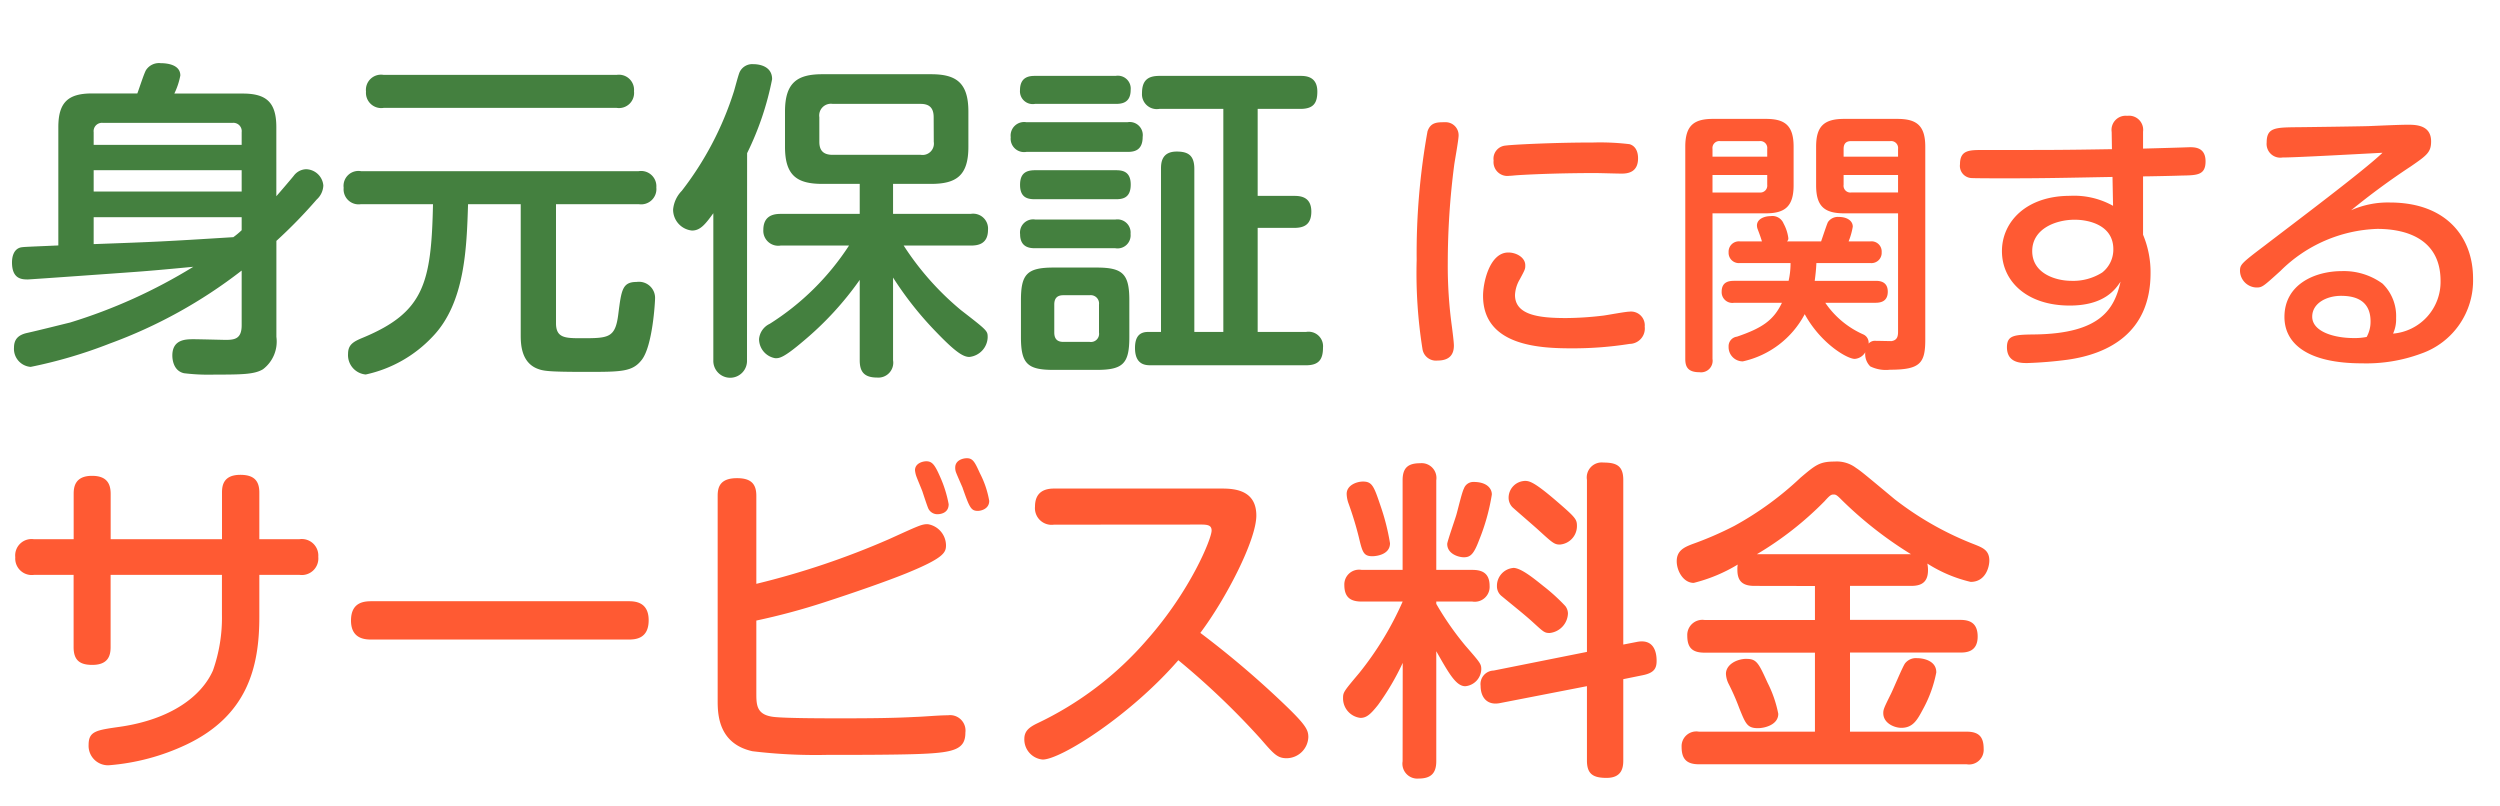
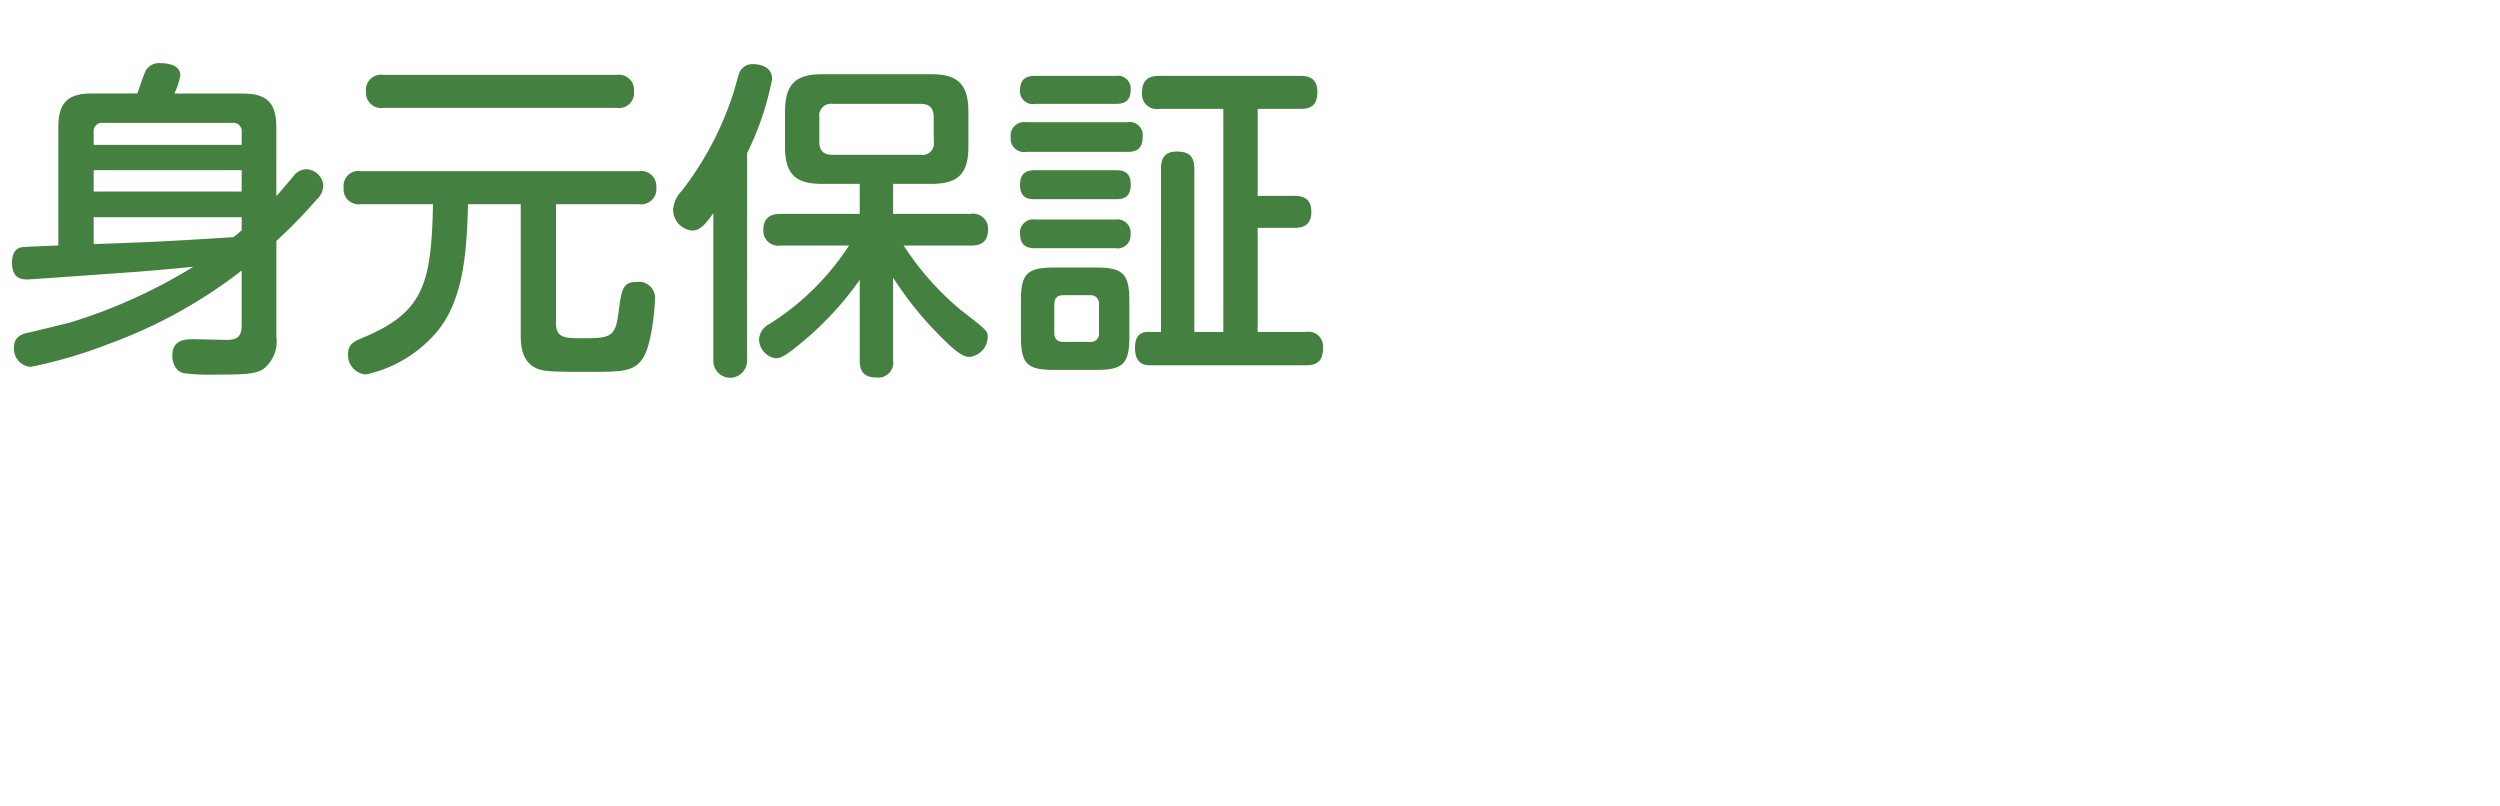
<svg xmlns="http://www.w3.org/2000/svg" width="180" height="58" viewBox="0 0 180 58">
  <defs>
    <clipPath id="clip-path">
      <rect id="長方形_625" data-name="長方形 625" width="180" height="58" transform="translate(70 12)" fill="#fff" />
    </clipPath>
  </defs>
  <g id="mv-menu02-text" transform="translate(-70 -12)" clip-path="url(#clip-path)">
-     <path id="パス_605" data-name="パス 605" d="M104.04-16.2c-.56,0-1.04,0-1.26.66A49.447,49.447,0,0,0,102-6.28a34.794,34.794,0,0,0,.42,6.42.982.982,0,0,0,1.08.82c.96,0,1.18-.54,1.18-1.08,0-.26-.1-1.02-.14-1.34a32.018,32.018,0,0,1-.3-4.62,54.808,54.808,0,0,1,.46-7.02c.04-.32.32-1.82.32-2.16A.934.934,0,0,0,104.04-16.2Zm13.9,2.6c0-.66-.32-.94-.62-1.02a17.729,17.729,0,0,0-2.58-.12c-2.96,0-5.94.16-6.32.22a.947.947,0,0,0-.88,1.08.994.994,0,0,0,1.12,1.1c.1,0,.3-.02.52-.04,1.52-.1,3.74-.16,5.68-.16.28,0,1.6.04,1.9.04C117.22-12.5,117.94-12.6,117.94-13.6Zm.48,12.12a.992.992,0,0,0-1.12-1.08c-.26,0-1.54.24-1.84.28a23.416,23.416,0,0,1-2.7.18c-1.92,0-3.68-.2-3.68-1.66a2.412,2.412,0,0,1,.34-1.12c.4-.74.4-.76.4-1.02,0-.56-.64-.92-1.22-.92-1.34,0-1.82,2.14-1.82,3.12,0,3.68,4.26,3.78,6.44,3.78a25.993,25.993,0,0,0,4.12-.32A1.107,1.107,0,0,0,118.42-1.48Zm18.24.36c0,.3-.04.62-.48.68-.16,0-.94-.02-1.12-.02a.6.6,0,0,0-.52.2.652.652,0,0,0-.38-.66,6.489,6.489,0,0,1-2.74-2.28h3.6c.34,0,.9-.06.9-.8,0-.78-.66-.78-.9-.78h-4.36c.06-.46.1-.82.12-1.28h3.88a.738.738,0,0,0,.82-.78.733.733,0,0,0-.82-.78H133.1a5.008,5.008,0,0,0,.3-1.06c0-.44-.44-.7-1-.7a.865.865,0,0,0-.78.36c-.06.08-.36,1-.5,1.4h-2.46a.273.273,0,0,0,.1-.24,3,3,0,0,0-.34-1.04.867.867,0,0,0-.92-.54c-.46,0-1,.2-1,.68a.785.785,0,0,0,.06.28c.18.48.2.54.3.86h-1.58a.743.743,0,0,0-.82.78.74.74,0,0,0,.82.78h3.64a5.836,5.836,0,0,1-.14,1.28h-3.92c-.36,0-.9.06-.9.78a.772.772,0,0,0,.9.8h3.44c-.6,1.26-1.42,1.82-3.24,2.44a.69.69,0,0,0-.6.72,1.024,1.024,0,0,0,1.02,1.06,6.662,6.662,0,0,0,4.46-3.4C131.1-.26,133,.84,133.54.84a.951.951,0,0,0,.76-.48,1.245,1.245,0,0,0,.36,1.02,2.56,2.56,0,0,0,1.42.24c2.16,0,2.54-.46,2.54-2.16v-13.9c0-1.56-.66-2-2.02-2h-3.82c-1.44,0-2.02.52-2.02,2v2.78c0,1.5.58,2.02,2.02,2.02h3.88Zm-3.92-12.6v-.56c0-.36.16-.56.54-.56h2.82a.5.5,0,0,1,.56.56v.56Zm.54,2.58a.49.49,0,0,1-.54-.56v-.7h3.92v1.26Zm-9.98,1.5h3.84c1.36,0,2-.48,2-2.02v-2.78c0-1.56-.66-2-2-2h-3.8c-1.36,0-2,.46-2,2V.84c0,.54.16.96,1.02.96a.835.835,0,0,0,.94-.96Zm0-4.08v-.56a.5.5,0,0,1,.56-.56h2.82a.5.5,0,0,1,.56.56v.56Zm0,1.32h3.94v.7a.5.5,0,0,1-.56.56H123.3Zm31,.1c.4,0,2.34-.04,2.78-.06,1.1-.02,1.72-.02,1.72-1.02,0-.98-.72-1.02-1.12-1.02-.06,0-.4.02-3.38.1v-1.22a1.015,1.015,0,0,0-1.14-1.14,1.017,1.017,0,0,0-1.12,1.16l.02,1.24c-3.6.06-4.16.06-9.3.06-.96,0-1.64,0-1.64,1.02a.877.877,0,0,0,.82,1c.28.02,2.14.02,2.52.02,2.7,0,4.36-.04,7.64-.1l.04,2.08a5.729,5.729,0,0,0-3.1-.72c-3.16,0-4.9,1.88-4.9,3.98,0,2.16,1.78,3.92,4.88,3.92,2.5,0,3.3-1.18,3.66-1.72-.44,1.92-1.38,3.74-6.18,3.8-1.44.02-2,.04-2,.92,0,1.14,1.02,1.14,1.46,1.14a28.8,28.8,0,0,0,2.9-.24c2.98-.42,5.98-1.96,5.98-6.24a7.015,7.015,0,0,0-.54-2.76Zm-5.16,7.52c-1.12,0-2.82-.52-2.82-2.14,0-1.6,1.68-2.26,3.06-2.26,1,0,2.78.38,2.78,2.12a2.1,2.1,0,0,1-.8,1.68A3.9,3.9,0,0,1,149.14-4.78Zm20.14-5.08a51.777,51.777,0,0,1,4.3-3.16c1.16-.8,1.46-1.02,1.46-1.8,0-1.16-1.06-1.2-1.66-1.2-.58,0-1.88.06-2.84.1-.58.02-4.86.08-5.24.08-1.5.02-2.1.04-2.1,1.1a.987.987,0,0,0,1.14,1.08c1.02,0,5.98-.28,7.2-.34-1.3,1.26-6.42,5.1-8.48,6.68-1.72,1.3-1.78,1.38-1.78,1.84a1.223,1.223,0,0,0,1.18,1.18c.42,0,.48-.06,1.74-1.2a10.363,10.363,0,0,1,6.96-3.02c2.3,0,4.56.86,4.56,3.74a3.736,3.736,0,0,1-3.42,3.8,2.472,2.472,0,0,0,.22-1.12,3.256,3.256,0,0,0-.98-2.48,4.728,4.728,0,0,0-2.92-.9c-1.96,0-4.14.96-4.14,3.3,0,1.92,1.66,3.34,5.58,3.34a11.351,11.351,0,0,0,4.26-.7,5.566,5.566,0,0,0,3.74-5.42c0-2.86-1.82-5.46-6-5.46A6.478,6.478,0,0,0,169.28-9.86ZM170.4-.74a4.454,4.454,0,0,1-.94.08c-1.4,0-2.98-.46-2.98-1.54,0-.96,1.02-1.5,2.08-1.5.92,0,2.12.26,2.12,1.84A2.254,2.254,0,0,1,170.4-.74ZM15.984,13.824H7.968V10.56c0-.744-.288-1.3-1.344-1.3-1.248,0-1.32.84-1.32,1.3v3.264H2.448A1.18,1.18,0,0,0,1.1,15.12a1.189,1.189,0,0,0,1.344,1.272H5.3V21.6c0,.984.5,1.272,1.344,1.272,1.128,0,1.32-.648,1.32-1.272V16.392h8.016v2.9a11.4,11.4,0,0,1-.648,3.984c-.816,1.848-3.024,3.528-6.72,4.056-1.68.24-2.232.312-2.232,1.3A1.4,1.4,0,0,0,7.824,30.1a15.965,15.965,0,0,0,5.592-1.488c4.392-2.088,5.256-5.568,5.256-9.192V16.392h2.9a1.192,1.192,0,0,0,1.344-1.3,1.189,1.189,0,0,0-1.344-1.272h-2.9v-3.36c0-.888-.432-1.272-1.368-1.272-1.2,0-1.32.744-1.32,1.272Zm29.232,7.224c.5,0,1.488-.024,1.488-1.392s-1.056-1.368-1.488-1.368H26.784c-.552,0-1.512.048-1.512,1.392,0,1.368,1.08,1.368,1.512,1.368Zm9.24-1.368a47.847,47.847,0,0,0,4.848-1.3c2.16-.7,4.56-1.536,5.976-2.112,2.688-1.1,2.832-1.488,2.832-2.016a1.557,1.557,0,0,0-1.32-1.512c-.432,0-.624.1-2.784,1.08a57.891,57.891,0,0,1-9.552,3.216V10.7c0-.84-.36-1.272-1.392-1.272-1.224,0-1.392.648-1.392,1.272V25.512c0,1.08.144,3.048,2.5,3.576a37.874,37.874,0,0,0,5.352.264c1.848,0,5.136,0,6.816-.072,2.424-.1,3.168-.36,3.168-1.536A1.11,1.11,0,0,0,68.256,26.5c-.672,0-1.7.1-2.376.12-1.368.072-2.88.1-5.232.1-1.152,0-4.008,0-4.92-.1-1.272-.144-1.272-.864-1.272-1.752Zm11.952-9.312c.048.144.336,1.032.432,1.248a.723.723,0,0,0,.648.408c.072,0,.816,0,.816-.72a8.649,8.649,0,0,0-.624-1.992c-.36-.816-.552-1.1-.984-1.1-.264,0-.816.144-.816.648a1.914,1.914,0,0,0,.072.36C66,9.384,66.336,10.176,66.408,10.368Zm2.9-.24c.5,1.416.6,1.656,1.1,1.656.192,0,.816-.12.816-.72a6.81,6.81,0,0,0-.672-1.992c-.36-.792-.5-1.08-.936-1.08-.288,0-.84.144-.84.672a.914.914,0,0,0,.072.384C68.9,9.192,69.24,9.96,69.312,10.128Zm17.16,2.64c.48,0,.768.048.768.432,0,.576-1.512,4.32-4.656,7.872A24.04,24.04,0,0,1,74.64,27.1c-.528.264-.888.528-.888,1.1a1.455,1.455,0,0,0,1.32,1.488c1.3,0,6.312-3.168,9.768-7.152A55.38,55.38,0,0,1,90.768,28.2c.936,1.08,1.2,1.392,1.872,1.392A1.579,1.579,0,0,0,94.2,28.08c0-.5-.144-.84-1.584-2.232a67.358,67.358,0,0,0-6.192-5.28c1.824-2.424,4.032-6.672,4.032-8.448,0-1.752-1.416-1.944-2.448-1.944H75.888c-.672,0-1.368.24-1.368,1.3a1.2,1.2,0,0,0,1.368,1.3Zm30.408,8.64V9.552c0-.984-.456-1.248-1.416-1.248a1.079,1.079,0,0,0-1.2,1.248V21.936l-6.72,1.344a.973.973,0,0,0-.936,1.1c0,.84.48,1.416,1.368,1.248l6.288-1.224V29.76c0,.984.456,1.248,1.416,1.248,1.1,0,1.2-.744,1.2-1.248V23.9l1.416-.288c.816-.168.984-.5.984-1.032,0-.408-.072-1.608-1.392-1.368Zm-15.888,8.4a1.073,1.073,0,0,0,1.152,1.248c.888,0,1.272-.384,1.272-1.248v-7.92c.888,1.56,1.416,2.52,2.088,2.52a1.265,1.265,0,0,0,1.152-1.2c0-.408-.048-.456-1.152-1.728a21.386,21.386,0,0,1-2.088-3v-.168h2.592a1.072,1.072,0,0,0,1.248-1.128c0-.984-.624-1.152-1.248-1.152h-2.592V9.576a1.066,1.066,0,0,0-1.152-1.224c-.864,0-1.272.312-1.272,1.224v6.456H98.04a1.063,1.063,0,0,0-1.248,1.08c0,.888.432,1.2,1.248,1.2h2.952a22.945,22.945,0,0,1-3.12,5.136C96.744,24.792,96.7,24.84,96.7,25.272a1.413,1.413,0,0,0,1.248,1.416c.432,0,.72-.24,1.272-.936a18.273,18.273,0,0,0,1.776-3.024ZM98.136,9.672c-.456,0-1.176.264-1.176.888a2.188,2.188,0,0,0,.12.648,24.451,24.451,0,0,1,.744,2.424c.264,1.1.336,1.416.984,1.416.264,0,1.272-.1,1.272-.936a16.048,16.048,0,0,0-.672-2.664C98.928,10.032,98.808,9.672,98.136,9.672ZM106.1,9.7a.721.721,0,0,0-.7.48c-.144.264-.456,1.608-.552,1.92-.1.336-.648,1.9-.648,2.064,0,.72.816.96,1.2.96.48,0,.72-.24,1.1-1.248a14.947,14.947,0,0,0,.912-3.264C107.424,10.248,107.136,9.7,106.1,9.7Zm3.672-.072a1.211,1.211,0,0,0-1.152,1.2.978.978,0,0,0,.36.768c.24.216,1.464,1.272,1.728,1.512,1.08.984,1.2,1.1,1.608,1.1a1.334,1.334,0,0,0,1.224-1.32c0-.48-.072-.6-1.344-1.7C110.448,9.672,110.112,9.624,109.776,9.624Zm-.816,6.264a1.289,1.289,0,0,0-1.176,1.3.9.9,0,0,0,.36.744c.6.5,1.608,1.3,2.184,1.824.792.72.864.816,1.248.816a1.47,1.47,0,0,0,1.32-1.392.89.89,0,0,0-.192-.552,13.513,13.513,0,0,0-1.584-1.44C110.448,16.656,109.512,15.888,108.96,15.888Zm21.72,1.3v2.448h-7.944a1.088,1.088,0,0,0-1.248,1.128c0,.864.36,1.224,1.248,1.224h7.944v5.688h-8.352a1.061,1.061,0,0,0-1.248,1.1c0,.864.36,1.248,1.248,1.248H141.6a1.052,1.052,0,0,0,1.224-1.1c0-.816-.288-1.248-1.224-1.248h-8.4V21.984h7.944c.432,0,1.248-.048,1.248-1.152,0-.984-.576-1.2-1.248-1.2H133.2V17.184h4.392c.6,0,1.224-.144,1.224-1.128a2.278,2.278,0,0,0-.048-.48,10.038,10.038,0,0,0,3.12,1.32c1.08,0,1.344-1.08,1.344-1.536,0-.72-.456-.912-.984-1.128a22.747,22.747,0,0,1-5.832-3.288c-2.28-1.9-2.424-2.016-2.784-2.256a2.292,2.292,0,0,0-1.536-.456c-1.08,0-1.368.24-2.448,1.152a23.125,23.125,0,0,1-4.776,3.48,24.4,24.4,0,0,1-3.048,1.32c-.552.216-1.1.456-1.1,1.224,0,.7.48,1.56,1.224,1.56a11.45,11.45,0,0,0,3.168-1.32,1.821,1.821,0,0,0-.024.384c0,.84.408,1.152,1.224,1.152ZM126.5,14.9a23.875,23.875,0,0,0,4.872-3.816c.408-.456.48-.48.672-.48.168,0,.288.12.6.432a27.938,27.938,0,0,0,4.944,3.864Zm-.744,7.536c-.7,0-1.488.408-1.488,1.08a1.779,1.779,0,0,0,.192.72,16.366,16.366,0,0,1,.768,1.752c.456,1.128.576,1.44,1.344,1.44.48,0,1.464-.24,1.464-1.032a8.508,8.508,0,0,0-.768-2.232C126.624,22.752,126.48,22.44,125.76,22.44Zm13.656.96c0-.84-.96-1.008-1.368-1.008a1,1,0,0,0-.888.384c-.192.288-.84,1.848-1.008,2.184-.5,1.008-.552,1.128-.552,1.392,0,.72.792,1.056,1.3,1.056.84,0,1.152-.576,1.56-1.344A9.048,9.048,0,0,0,139.416,23.4Z" transform="translate(70 37)" fill="#ff5a33" />
    <path id="パス_604" data-name="パス 604" d="M1.968-1.032c-.672.144-.96.48-.96,1.056a1.3,1.3,0,0,0,1.2,1.392A34.11,34.11,0,0,0,7.9-.264,35.178,35.178,0,0,0,17.4-5.52v3.936c0,.984-.5,1.056-1.176,1.056-.048,0-1.92-.048-2.28-.048-.552,0-1.536,0-1.536,1.176,0,.264.072,1.1.84,1.272a14.557,14.557,0,0,0,2.184.1c2.064,0,2.9-.024,3.5-.384A2.5,2.5,0,0,0,19.9-.744V-7.656a35.358,35.358,0,0,0,2.9-2.976,1.44,1.44,0,0,0,.48-1.008,1.276,1.276,0,0,0-1.248-1.176,1.153,1.153,0,0,0-.888.48c-.192.24-1.056,1.248-1.248,1.464V-15.84c0-1.8-.72-2.424-2.424-2.424h-4.92a5.133,5.133,0,0,0,.432-1.3c0-.816-1.032-.888-1.416-.888a1.114,1.114,0,0,0-1.056.5c-.144.24-.528,1.44-.624,1.68H6.624c-1.7,0-2.424.624-2.424,2.424v8.52c-2.256.1-2.5.1-2.712.144-.48.12-.624.624-.624,1.08,0,1.224.744,1.224,1.152,1.224.144,0,6.888-.48,7.512-.528,1.032-.072,2.4-.192,4.392-.384A38.3,38.3,0,0,1,5.04-1.776C4.536-1.656,2.832-1.224,1.968-1.032ZM17.4-11.208H6.744v-1.536H17.4Zm0,2.784a5.534,5.534,0,0,1-.6.5c-4.992.312-5.5.336-10.056.5V-9.36H17.4ZM6.744-15.48a.6.6,0,0,1,.672-.672h9.312a.6.6,0,0,1,.672.672v.912H6.744Zm20.88-4.128a1.092,1.092,0,0,0-1.272,1.2,1.1,1.1,0,0,0,1.272,1.176H44.4a1.088,1.088,0,0,0,1.248-1.2A1.088,1.088,0,0,0,44.4-19.608ZM40.032-10.3h5.952a1.1,1.1,0,0,0,1.272-1.2,1.1,1.1,0,0,0-1.272-1.176H25.992a1.072,1.072,0,0,0-1.248,1.2A1.08,1.08,0,0,0,25.992-10.3h5.184c-.12,5.688-.648,7.776-5.016,9.6-.7.288-1.1.5-1.1,1.176a1.4,1.4,0,0,0,1.272,1.488A9.306,9.306,0,0,0,31.152-.768C33.48-3.192,33.6-7.128,33.7-10.3h3.792V-.912c0,.6,0,1.968,1.176,2.448.432.168.7.24,3.48.24,2.592,0,3.384,0,4.056-.864.792-1.008.96-4.2.96-4.392A1.161,1.161,0,0,0,45.84-4.7c-1.032,0-1.1.576-1.32,2.3-.216,1.752-.7,1.752-2.688,1.752-1.152,0-1.8-.024-1.8-1.08Zm21.1,2.976a18.713,18.713,0,0,1-5.712,5.64,1.339,1.339,0,0,0-.768,1.1A1.4,1.4,0,0,0,55.824.792c.288,0,.576,0,2.064-1.272A22.835,22.835,0,0,0,61.9-4.848V.936c0,.768.264,1.248,1.248,1.248A1.073,1.073,0,0,0,64.3.936V-5.016a24.719,24.719,0,0,0,3.12,3.936C68.76.312,69.336.7,69.792.7A1.47,1.47,0,0,0,71.112-.7c0-.48,0-.48-1.92-1.968A20.4,20.4,0,0,1,65.064-7.32h4.824c.432,0,1.248-.048,1.248-1.128A1.073,1.073,0,0,0,69.888-9.6H64.3v-2.16h2.736c1.824,0,2.688-.6,2.688-2.664v-2.544c0-2.088-.888-2.688-2.688-2.688H59.208c-1.8,0-2.688.6-2.688,2.688v2.544c0,2.064.864,2.664,2.688,2.664H61.9V-9.6H56.208c-.432,0-1.248.072-1.248,1.152A1.075,1.075,0,0,0,56.208-7.32Zm6.1-7.464a.818.818,0,0,1-.936.936H59.952c-.648,0-.96-.288-.96-.936V-16.56a.842.842,0,0,1,.96-.96h6.336c.648,0,.936.312.936.96Zm-13.44.816a21.265,21.265,0,0,0,1.8-5.328c0-1.08-1.224-1.08-1.344-1.08a1.006,1.006,0,0,0-.984.552c-.1.192-.36,1.224-.432,1.44a23.023,23.023,0,0,1-3.744,7.128,2.21,2.21,0,0,0-.624,1.344A1.512,1.512,0,0,0,49.824-8.4c.6,0,.96-.456,1.536-1.248V.936a1.213,1.213,0,1,0,2.424,0ZM74.52-19.536c-.384,0-1.08.048-1.08,1.032a.919.919,0,0,0,1.08.984h5.808c.408,0,1.08-.048,1.08-1.008a.926.926,0,0,0-1.08-1.008ZM90.552-17.16h3.072c.96,0,1.224-.432,1.224-1.248,0-1.1-.84-1.128-1.224-1.128H83.472c-.84,0-1.248.336-1.248,1.248a1.067,1.067,0,0,0,1.248,1.128H88.08V-1.1H85.992V-12.84c0-.984-.456-1.248-1.272-1.248-1.1,0-1.128.84-1.128,1.248V-1.1h-.936c-.624,0-.936.36-.936,1.152,0,1.248.792,1.248,1.152,1.248h11.16c.912,0,1.224-.408,1.224-1.272A1.043,1.043,0,0,0,94.032-1.1h-3.48V-8.592h2.616c.672,0,1.248-.192,1.248-1.176,0-1.1-.84-1.128-1.248-1.128H90.552ZM81.312-3.384c0-1.9-.48-2.352-2.352-2.352h-3.1c-1.92,0-2.352.48-2.352,2.352V-.72c0,1.92.48,2.352,2.352,2.352h3.1c1.9,0,2.352-.456,2.352-2.352ZM79.128-1.056a.587.587,0,0,1-.672.672h-1.9c-.432,0-.648-.216-.648-.672V-3.072c0-.432.192-.672.648-.672h1.9a.6.6,0,0,1,.672.672ZM73.9-16.2a.972.972,0,0,0-1.128,1.08A.965.965,0,0,0,73.9-14.064h7.272c.456,0,1.1-.072,1.1-1.08a.941.941,0,0,0-1.1-1.056Zm.624,3.456c-.672,0-1.08.24-1.08,1.056,0,.96.6,1.032,1.08,1.032h5.808c.48,0,1.08-.072,1.08-1.056s-.648-1.032-1.08-1.032Zm.024,3.552a.945.945,0,0,0-1.1,1.056c0,1.008.792,1.008,1.1,1.008H80.3a.942.942,0,0,0,1.1-1.032.949.949,0,0,0-1.1-1.032Z" transform="translate(70 37)" fill="#44803f" />
  </g>
</svg>